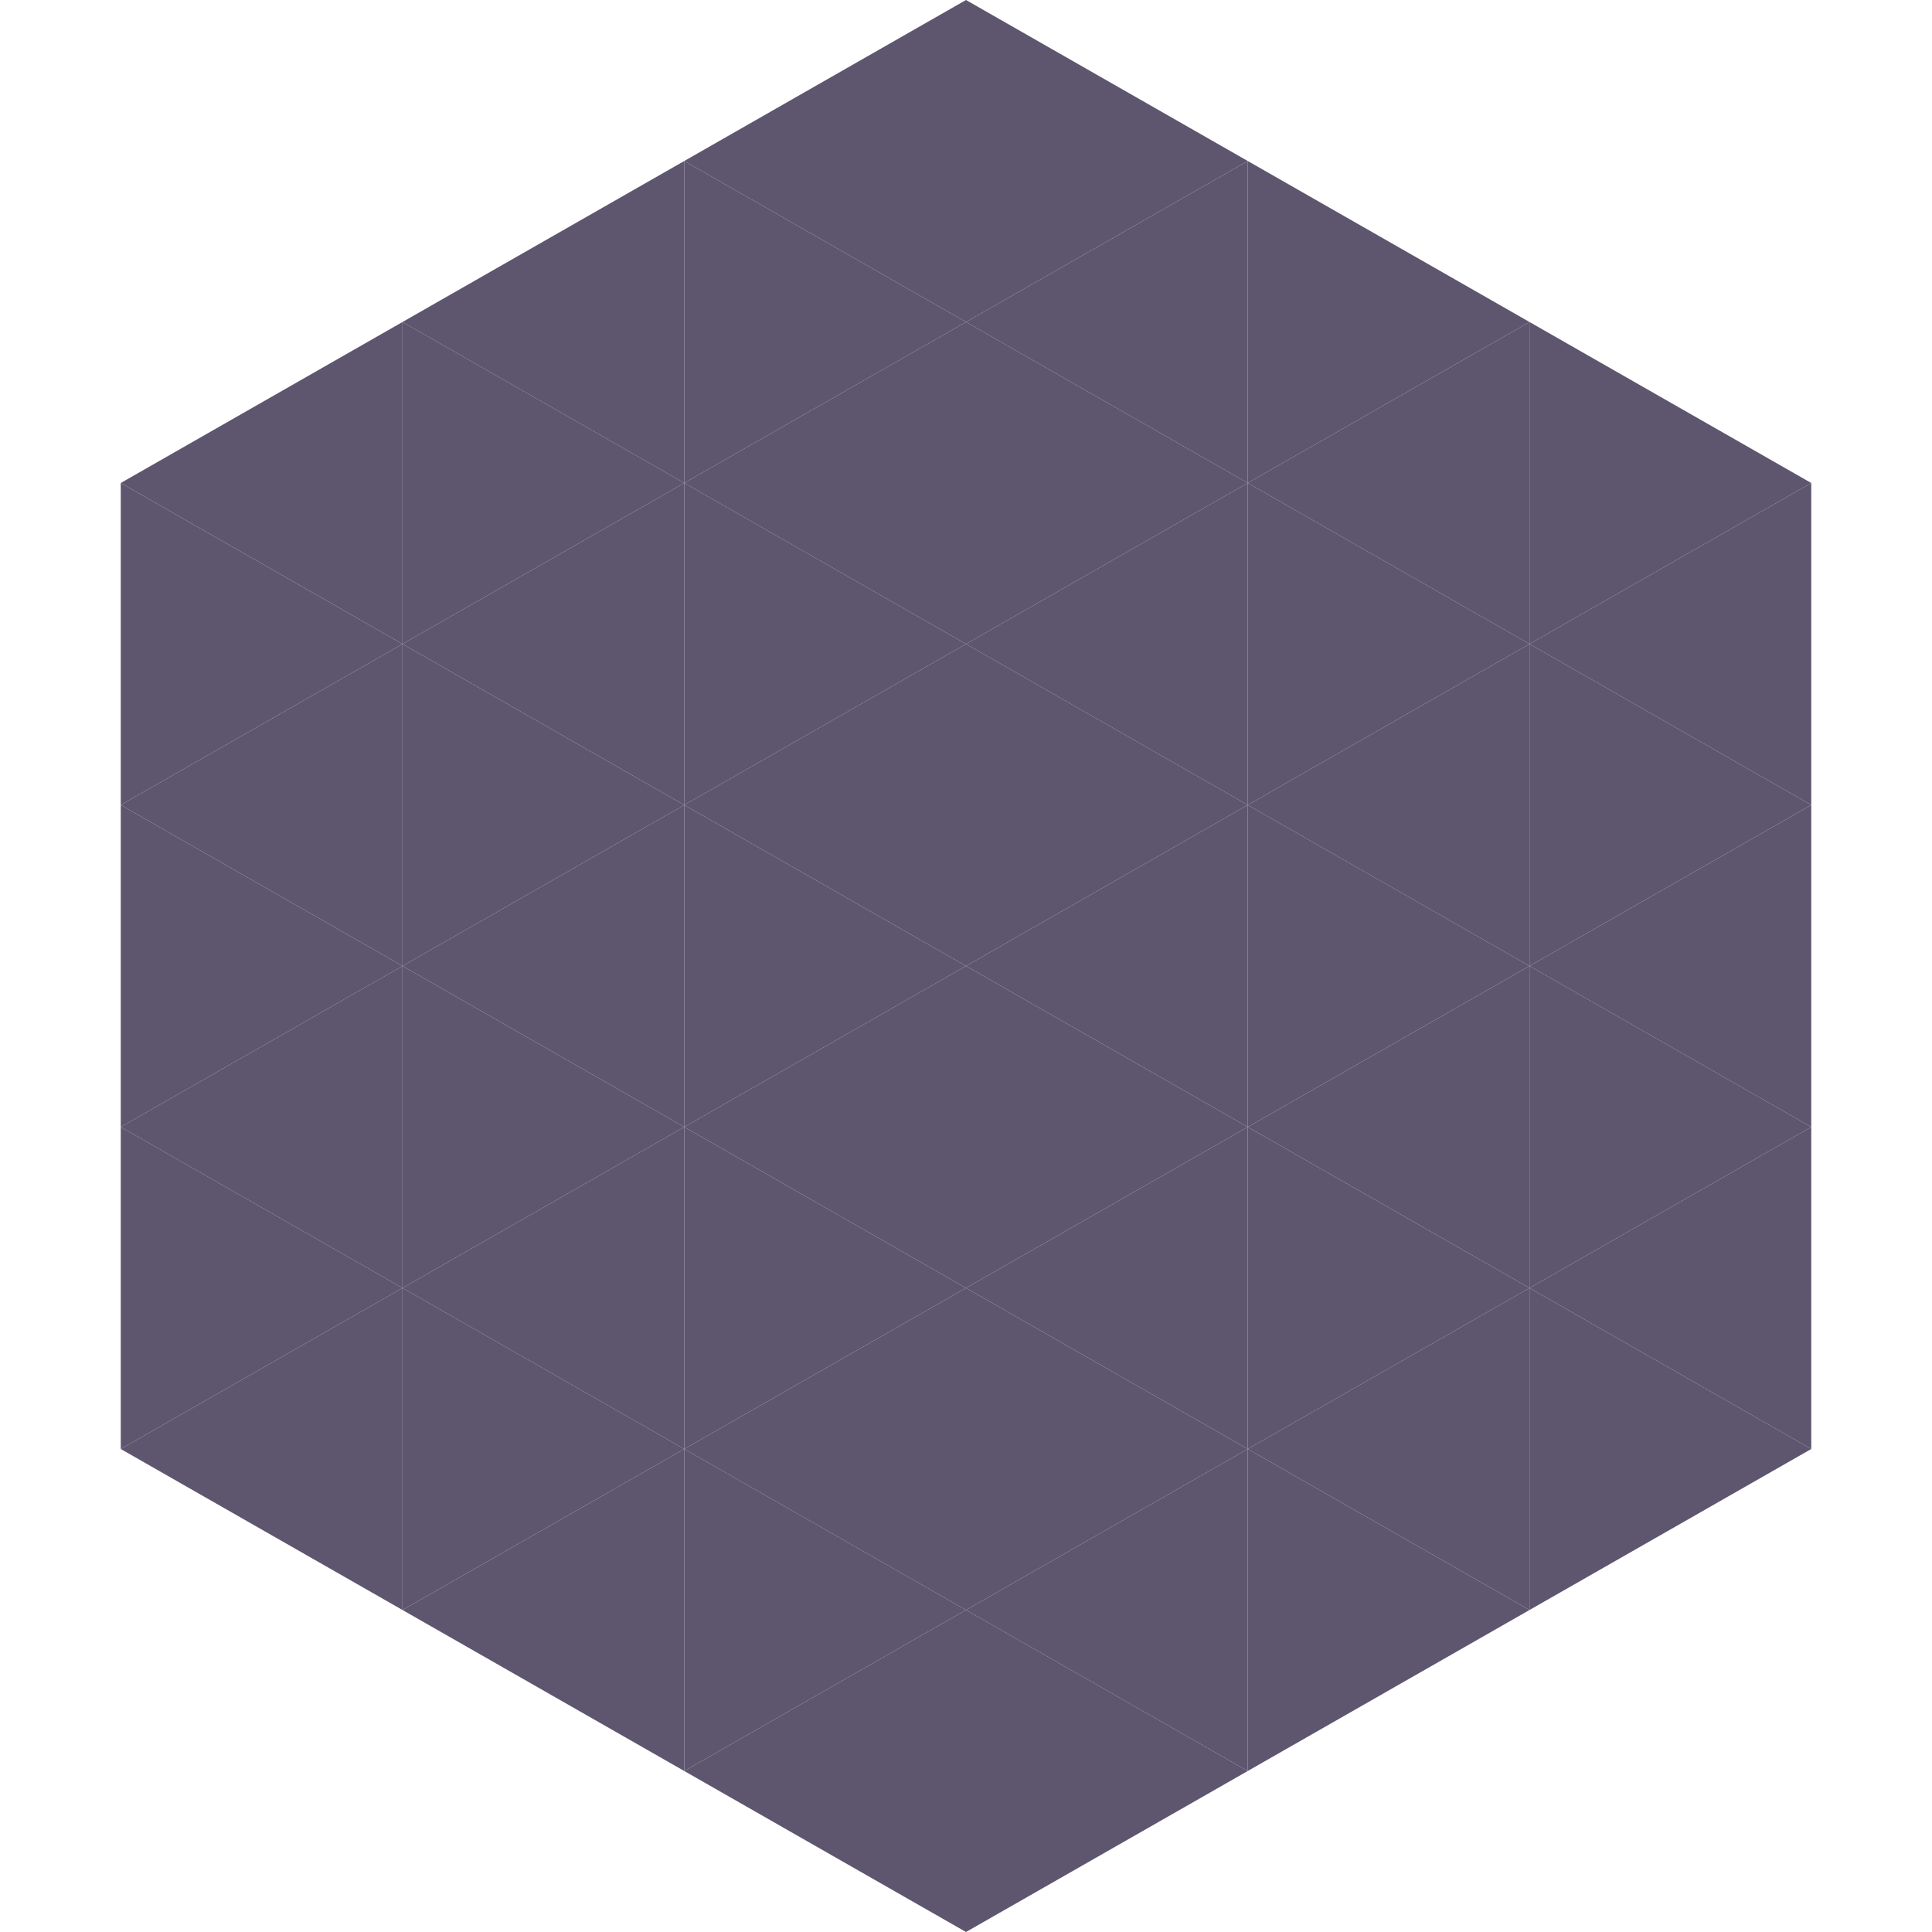
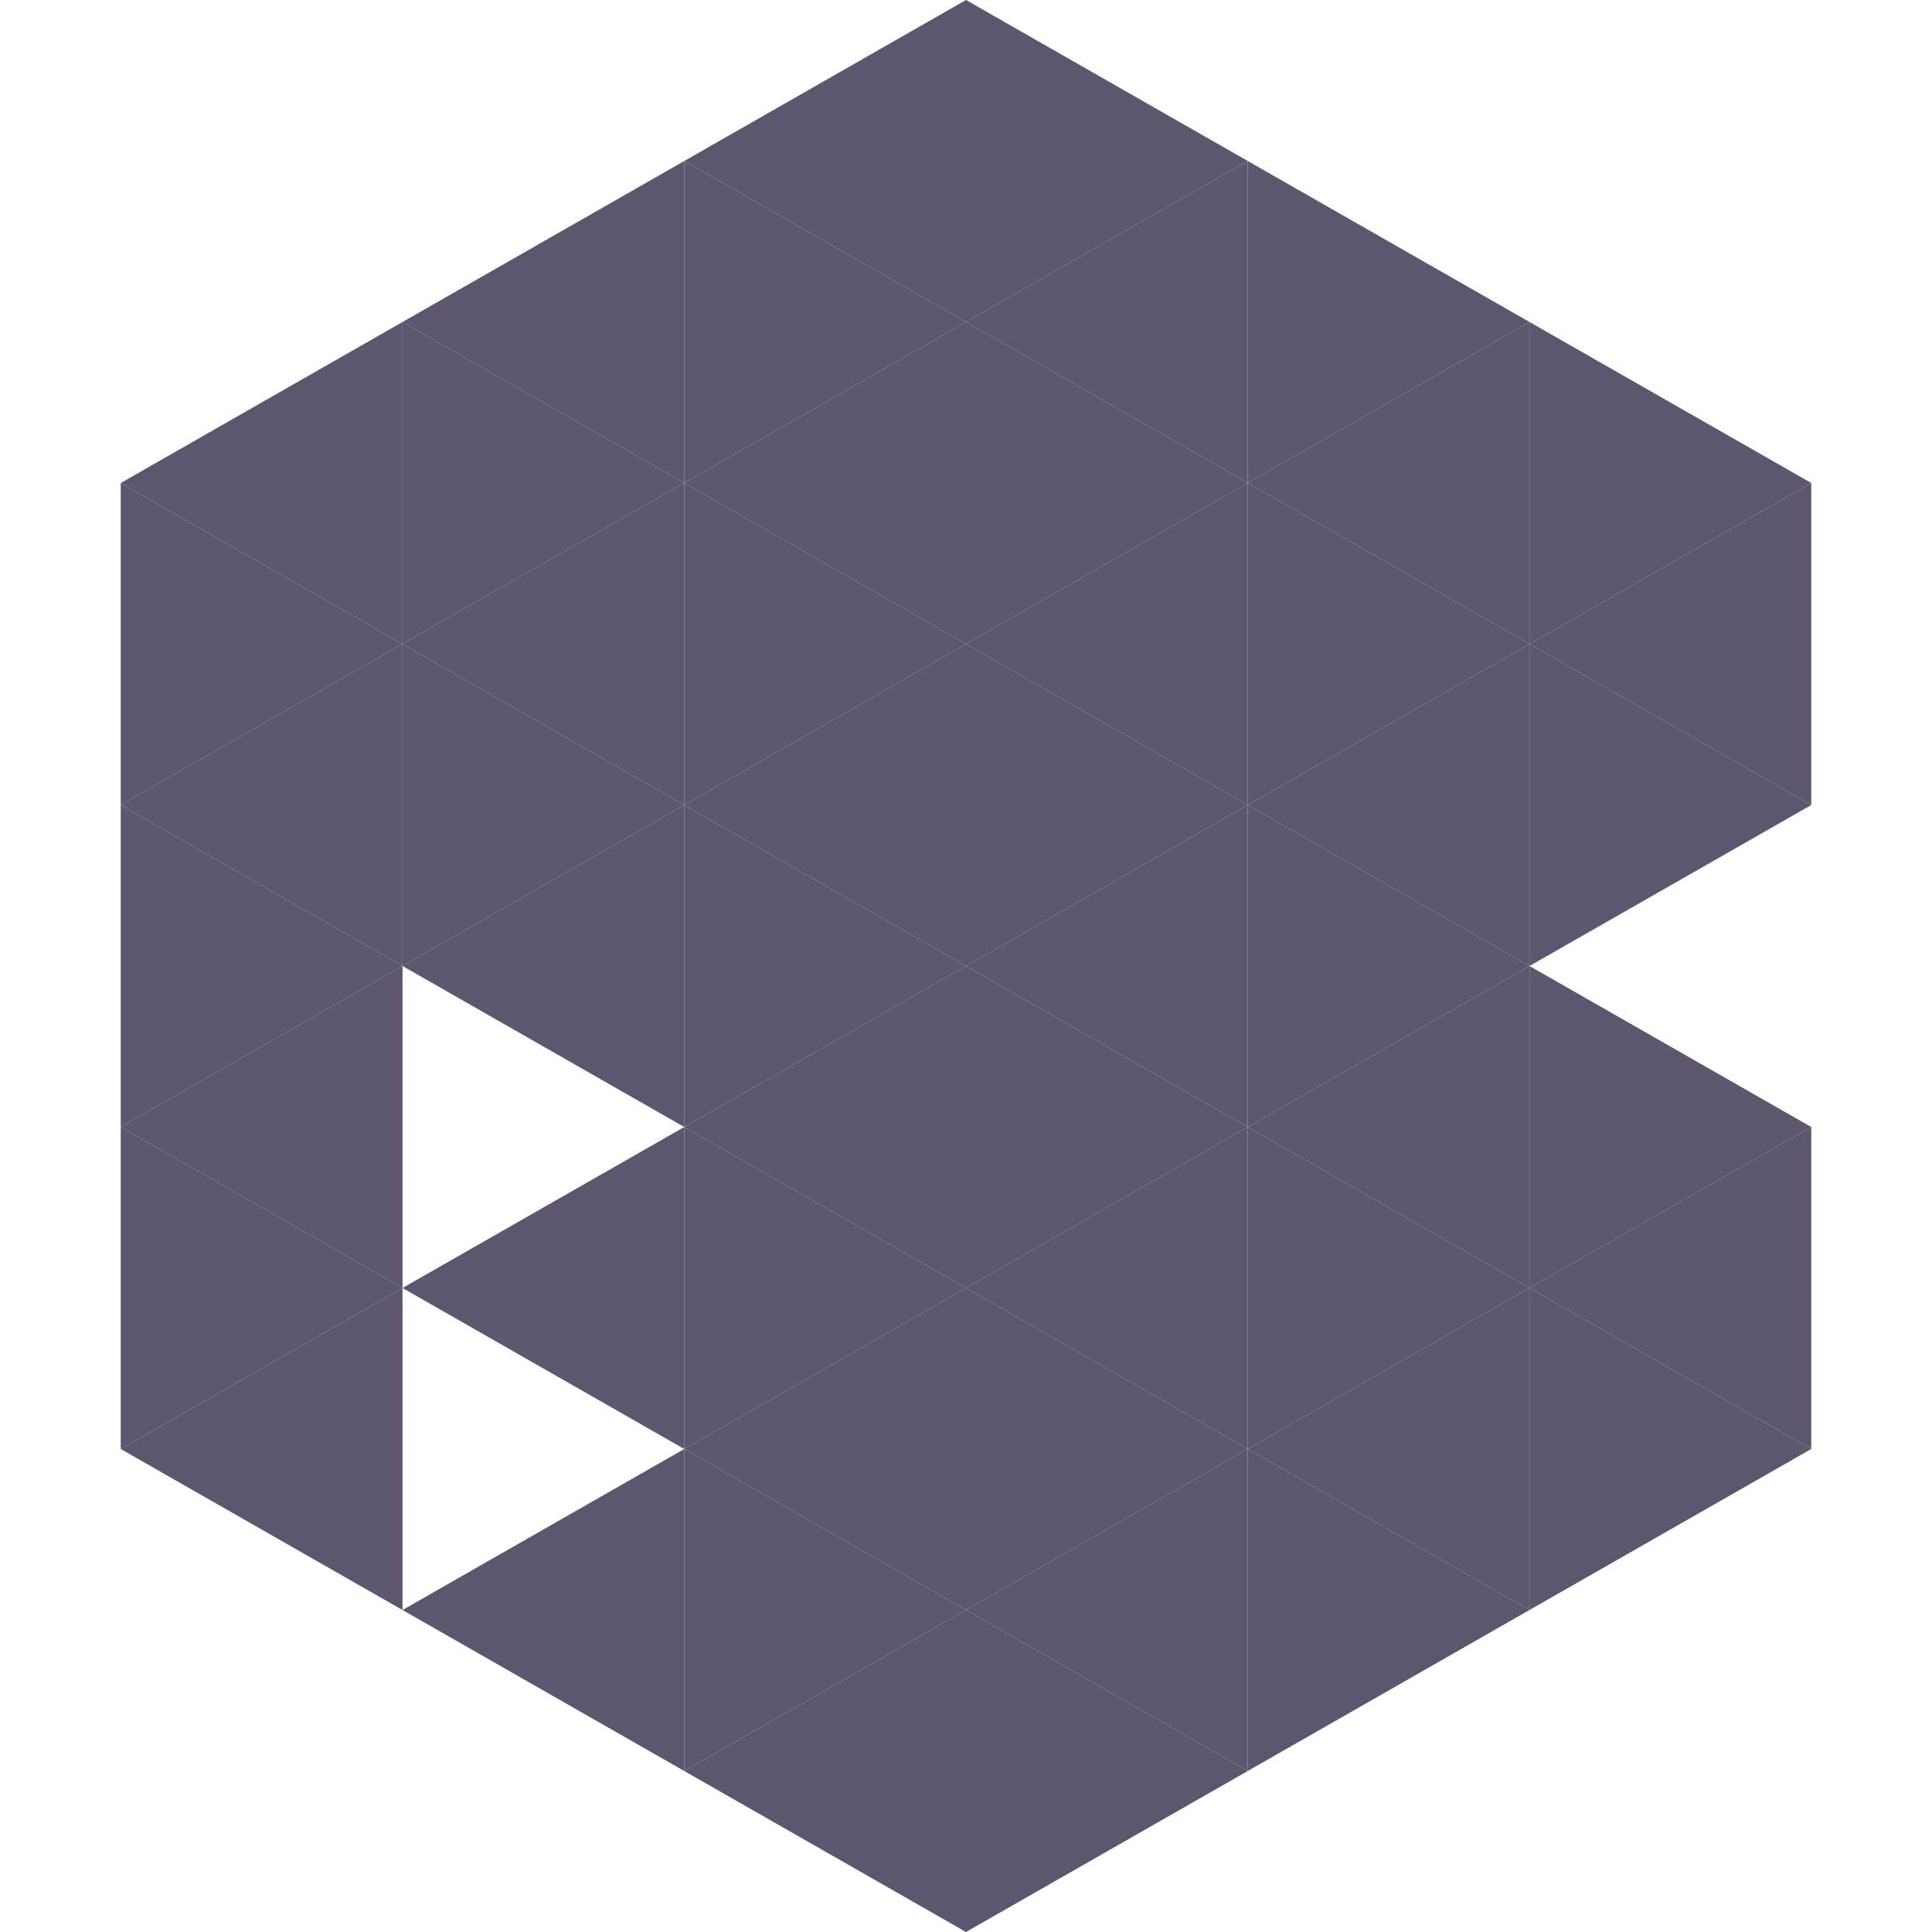
<svg xmlns="http://www.w3.org/2000/svg" width="240" height="240">
  <polygon points="50,40 15,60 50,80" style="fill:rgb(93,86,110)" />
  <polygon points="190,40 225,60 190,80" style="fill:rgb(93,86,110)" />
  <polygon points="15,60 50,80 15,100" style="fill:rgb(93,86,110)" />
  <polygon points="225,60 190,80 225,100" style="fill:rgb(93,86,110)" />
  <polygon points="50,80 15,100 50,120" style="fill:rgb(93,86,110)" />
  <polygon points="190,80 225,100 190,120" style="fill:rgb(93,86,110)" />
  <polygon points="15,100 50,120 15,140" style="fill:rgb(93,86,110)" />
-   <polygon points="225,100 190,120 225,140" style="fill:rgb(93,86,110)" />
  <polygon points="50,120 15,140 50,160" style="fill:rgb(93,86,110)" />
  <polygon points="190,120 225,140 190,160" style="fill:rgb(93,86,110)" />
  <polygon points="15,140 50,160 15,180" style="fill:rgb(93,86,110)" />
  <polygon points="225,140 190,160 225,180" style="fill:rgb(93,86,110)" />
  <polygon points="50,160 15,180 50,200" style="fill:rgb(93,86,110)" />
  <polygon points="190,160 225,180 190,200" style="fill:rgb(93,86,110)" />
  <polygon points="15,180 50,200 15,220" style="fill:rgb(255,255,255); fill-opacity:0" />
  <polygon points="225,180 190,200 225,220" style="fill:rgb(255,255,255); fill-opacity:0" />
-   <polygon points="50,0 85,20 50,40" style="fill:rgb(255,255,255); fill-opacity:0" />
  <polygon points="190,0 155,20 190,40" style="fill:rgb(255,255,255); fill-opacity:0" />
  <polygon points="85,20 50,40 85,60" style="fill:rgb(93,86,110)" />
  <polygon points="155,20 190,40 155,60" style="fill:rgb(93,86,110)" />
  <polygon points="50,40 85,60 50,80" style="fill:rgb(93,86,110)" />
  <polygon points="190,40 155,60 190,80" style="fill:rgb(93,86,110)" />
  <polygon points="85,60 50,80 85,100" style="fill:rgb(93,86,110)" />
  <polygon points="155,60 190,80 155,100" style="fill:rgb(93,86,110)" />
  <polygon points="50,80 85,100 50,120" style="fill:rgb(93,86,110)" />
  <polygon points="190,80 155,100 190,120" style="fill:rgb(93,86,110)" />
  <polygon points="85,100 50,120 85,140" style="fill:rgb(93,86,110)" />
  <polygon points="155,100 190,120 155,140" style="fill:rgb(93,86,110)" />
-   <polygon points="50,120 85,140 50,160" style="fill:rgb(93,86,110)" />
  <polygon points="190,120 155,140 190,160" style="fill:rgb(93,86,110)" />
  <polygon points="85,140 50,160 85,180" style="fill:rgb(93,86,110)" />
  <polygon points="155,140 190,160 155,180" style="fill:rgb(93,86,110)" />
-   <polygon points="50,160 85,180 50,200" style="fill:rgb(93,86,110)" />
  <polygon points="190,160 155,180 190,200" style="fill:rgb(93,86,110)" />
  <polygon points="85,180 50,200 85,220" style="fill:rgb(93,86,110)" />
  <polygon points="155,180 190,200 155,220" style="fill:rgb(93,86,110)" />
  <polygon points="120,0 85,20 120,40" style="fill:rgb(93,86,110)" />
  <polygon points="120,0 155,20 120,40" style="fill:rgb(93,86,110)" />
  <polygon points="85,20 120,40 85,60" style="fill:rgb(93,86,110)" />
  <polygon points="155,20 120,40 155,60" style="fill:rgb(93,86,110)" />
  <polygon points="120,40 85,60 120,80" style="fill:rgb(93,86,110)" />
  <polygon points="120,40 155,60 120,80" style="fill:rgb(93,86,110)" />
  <polygon points="85,60 120,80 85,100" style="fill:rgb(93,86,110)" />
  <polygon points="155,60 120,80 155,100" style="fill:rgb(93,86,110)" />
  <polygon points="120,80 85,100 120,120" style="fill:rgb(93,86,110)" />
  <polygon points="120,80 155,100 120,120" style="fill:rgb(93,86,110)" />
  <polygon points="85,100 120,120 85,140" style="fill:rgb(93,86,110)" />
  <polygon points="155,100 120,120 155,140" style="fill:rgb(93,86,110)" />
  <polygon points="120,120 85,140 120,160" style="fill:rgb(93,86,110)" />
  <polygon points="120,120 155,140 120,160" style="fill:rgb(93,86,110)" />
  <polygon points="85,140 120,160 85,180" style="fill:rgb(93,86,110)" />
  <polygon points="155,140 120,160 155,180" style="fill:rgb(93,86,110)" />
  <polygon points="120,160 85,180 120,200" style="fill:rgb(93,86,110)" />
  <polygon points="120,160 155,180 120,200" style="fill:rgb(93,86,110)" />
  <polygon points="85,180 120,200 85,220" style="fill:rgb(93,86,110)" />
  <polygon points="155,180 120,200 155,220" style="fill:rgb(93,86,110)" />
  <polygon points="120,200 85,220 120,240" style="fill:rgb(93,86,110)" />
  <polygon points="120,200 155,220 120,240" style="fill:rgb(93,86,110)" />
  <polygon points="85,220 120,240 85,260" style="fill:rgb(255,255,255); fill-opacity:0" />
  <polygon points="155,220 120,240 155,260" style="fill:rgb(255,255,255); fill-opacity:0" />
</svg>